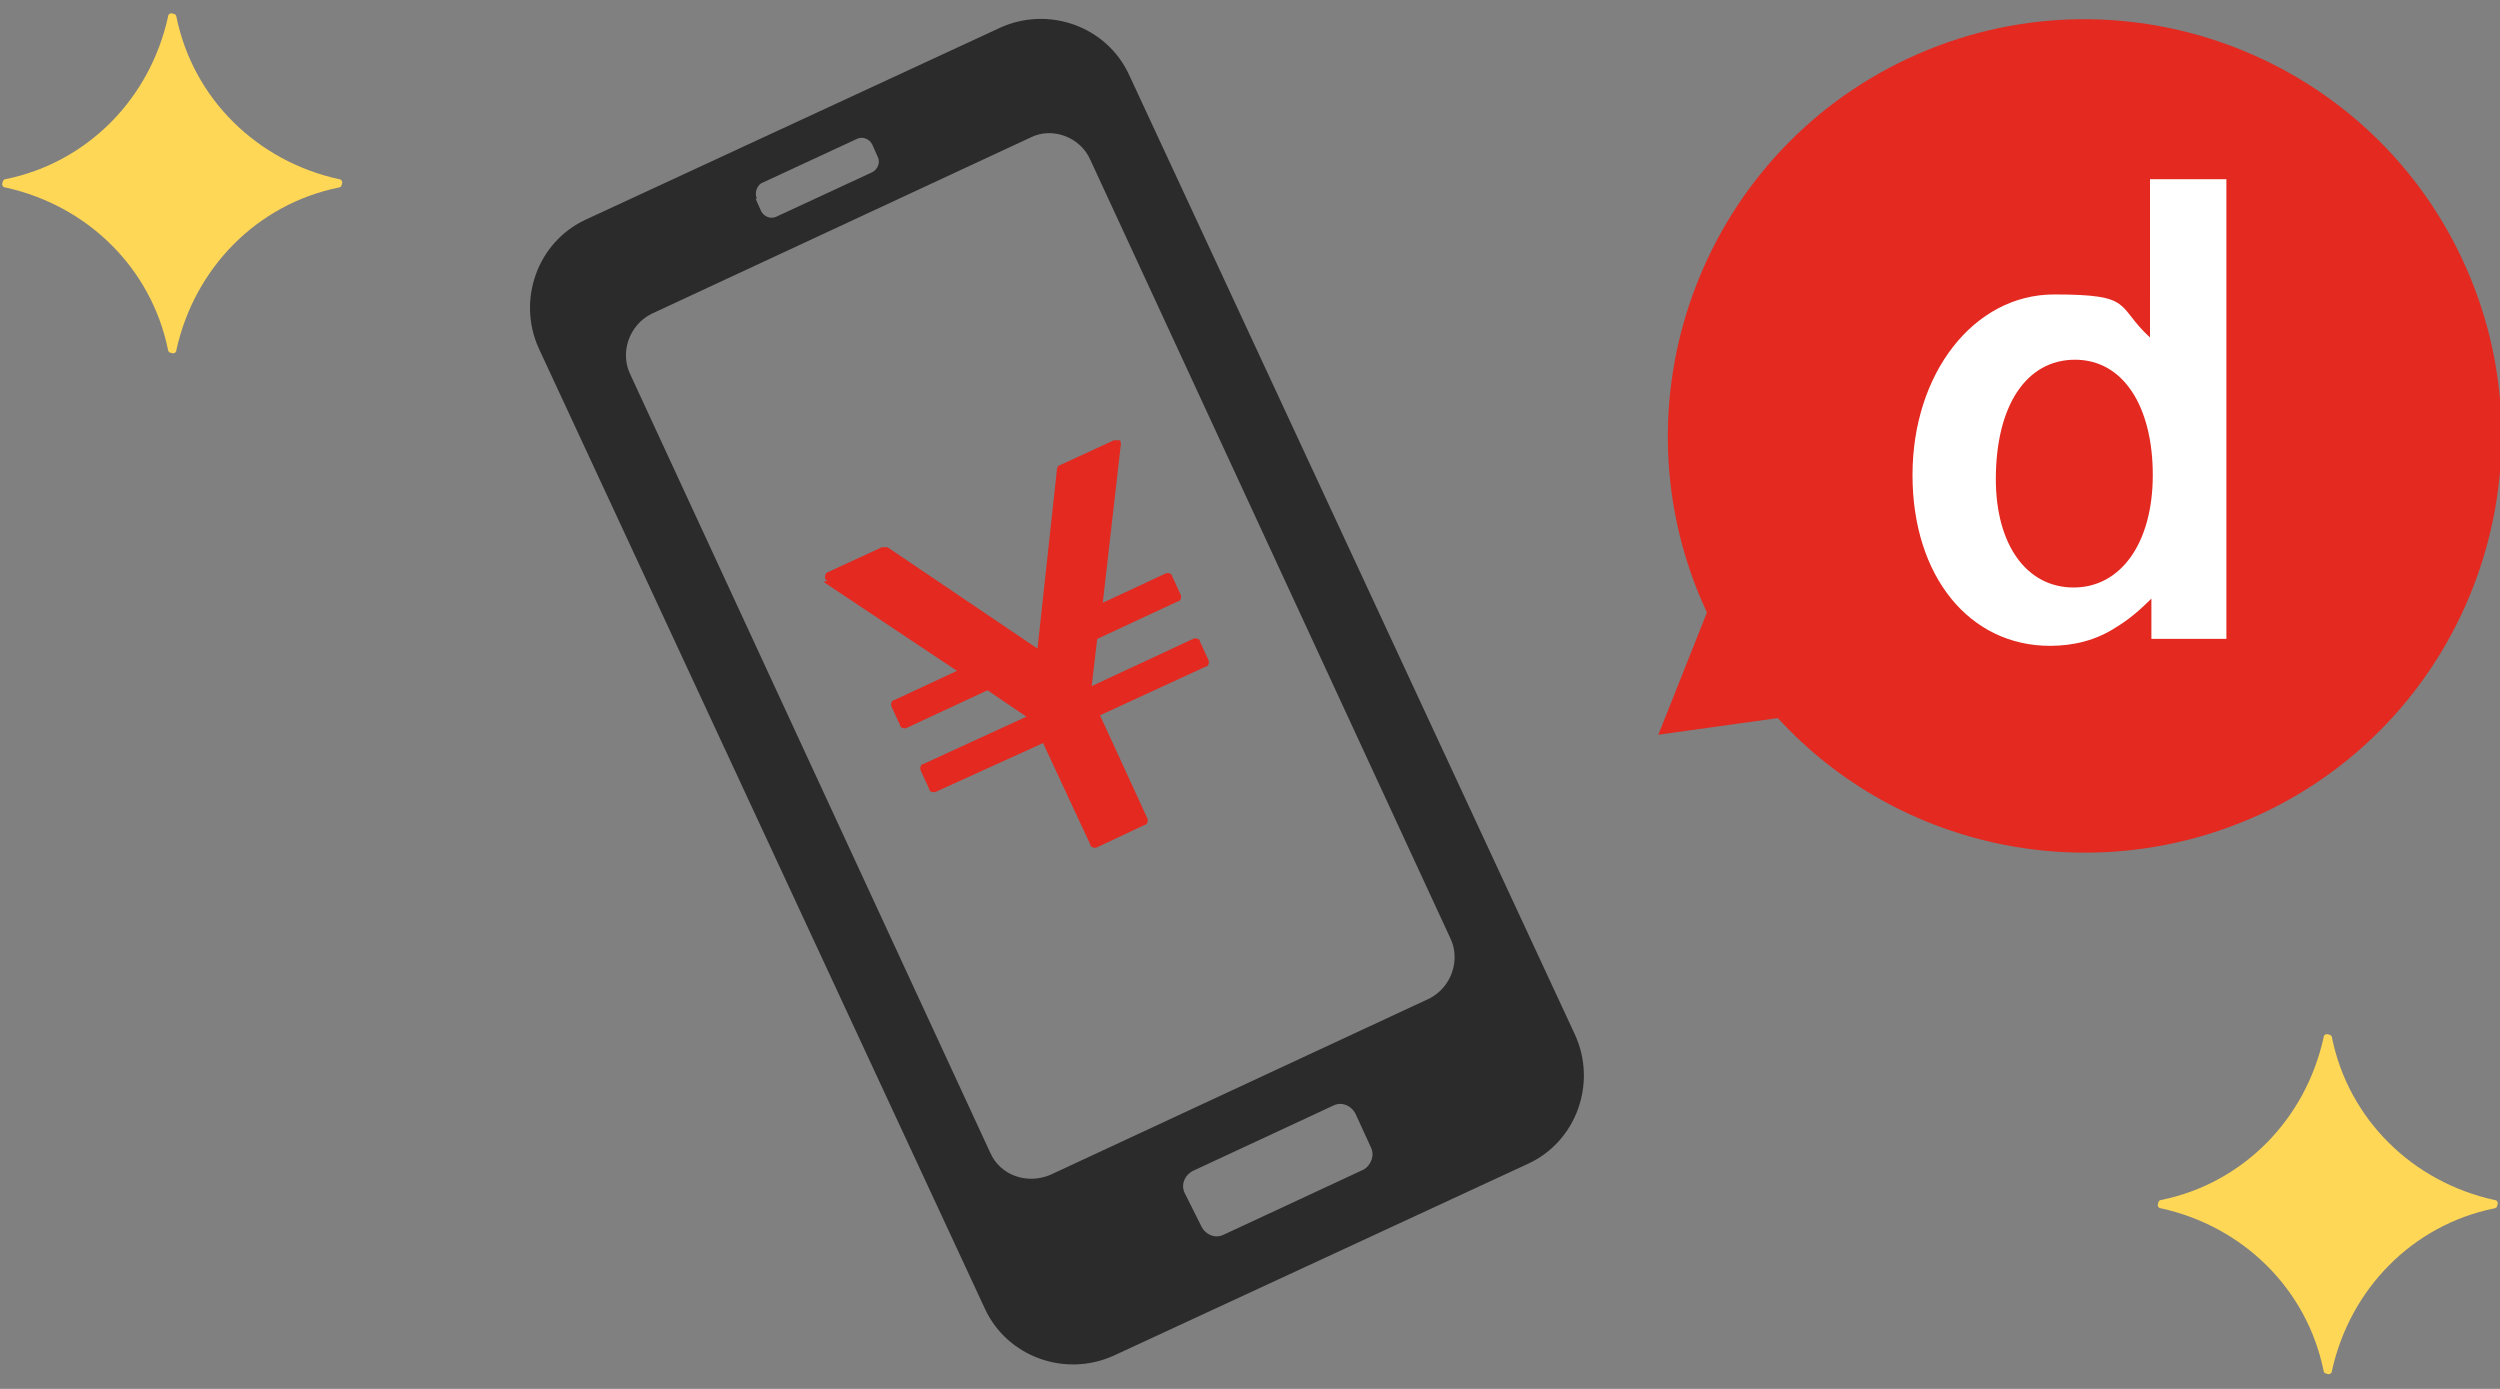
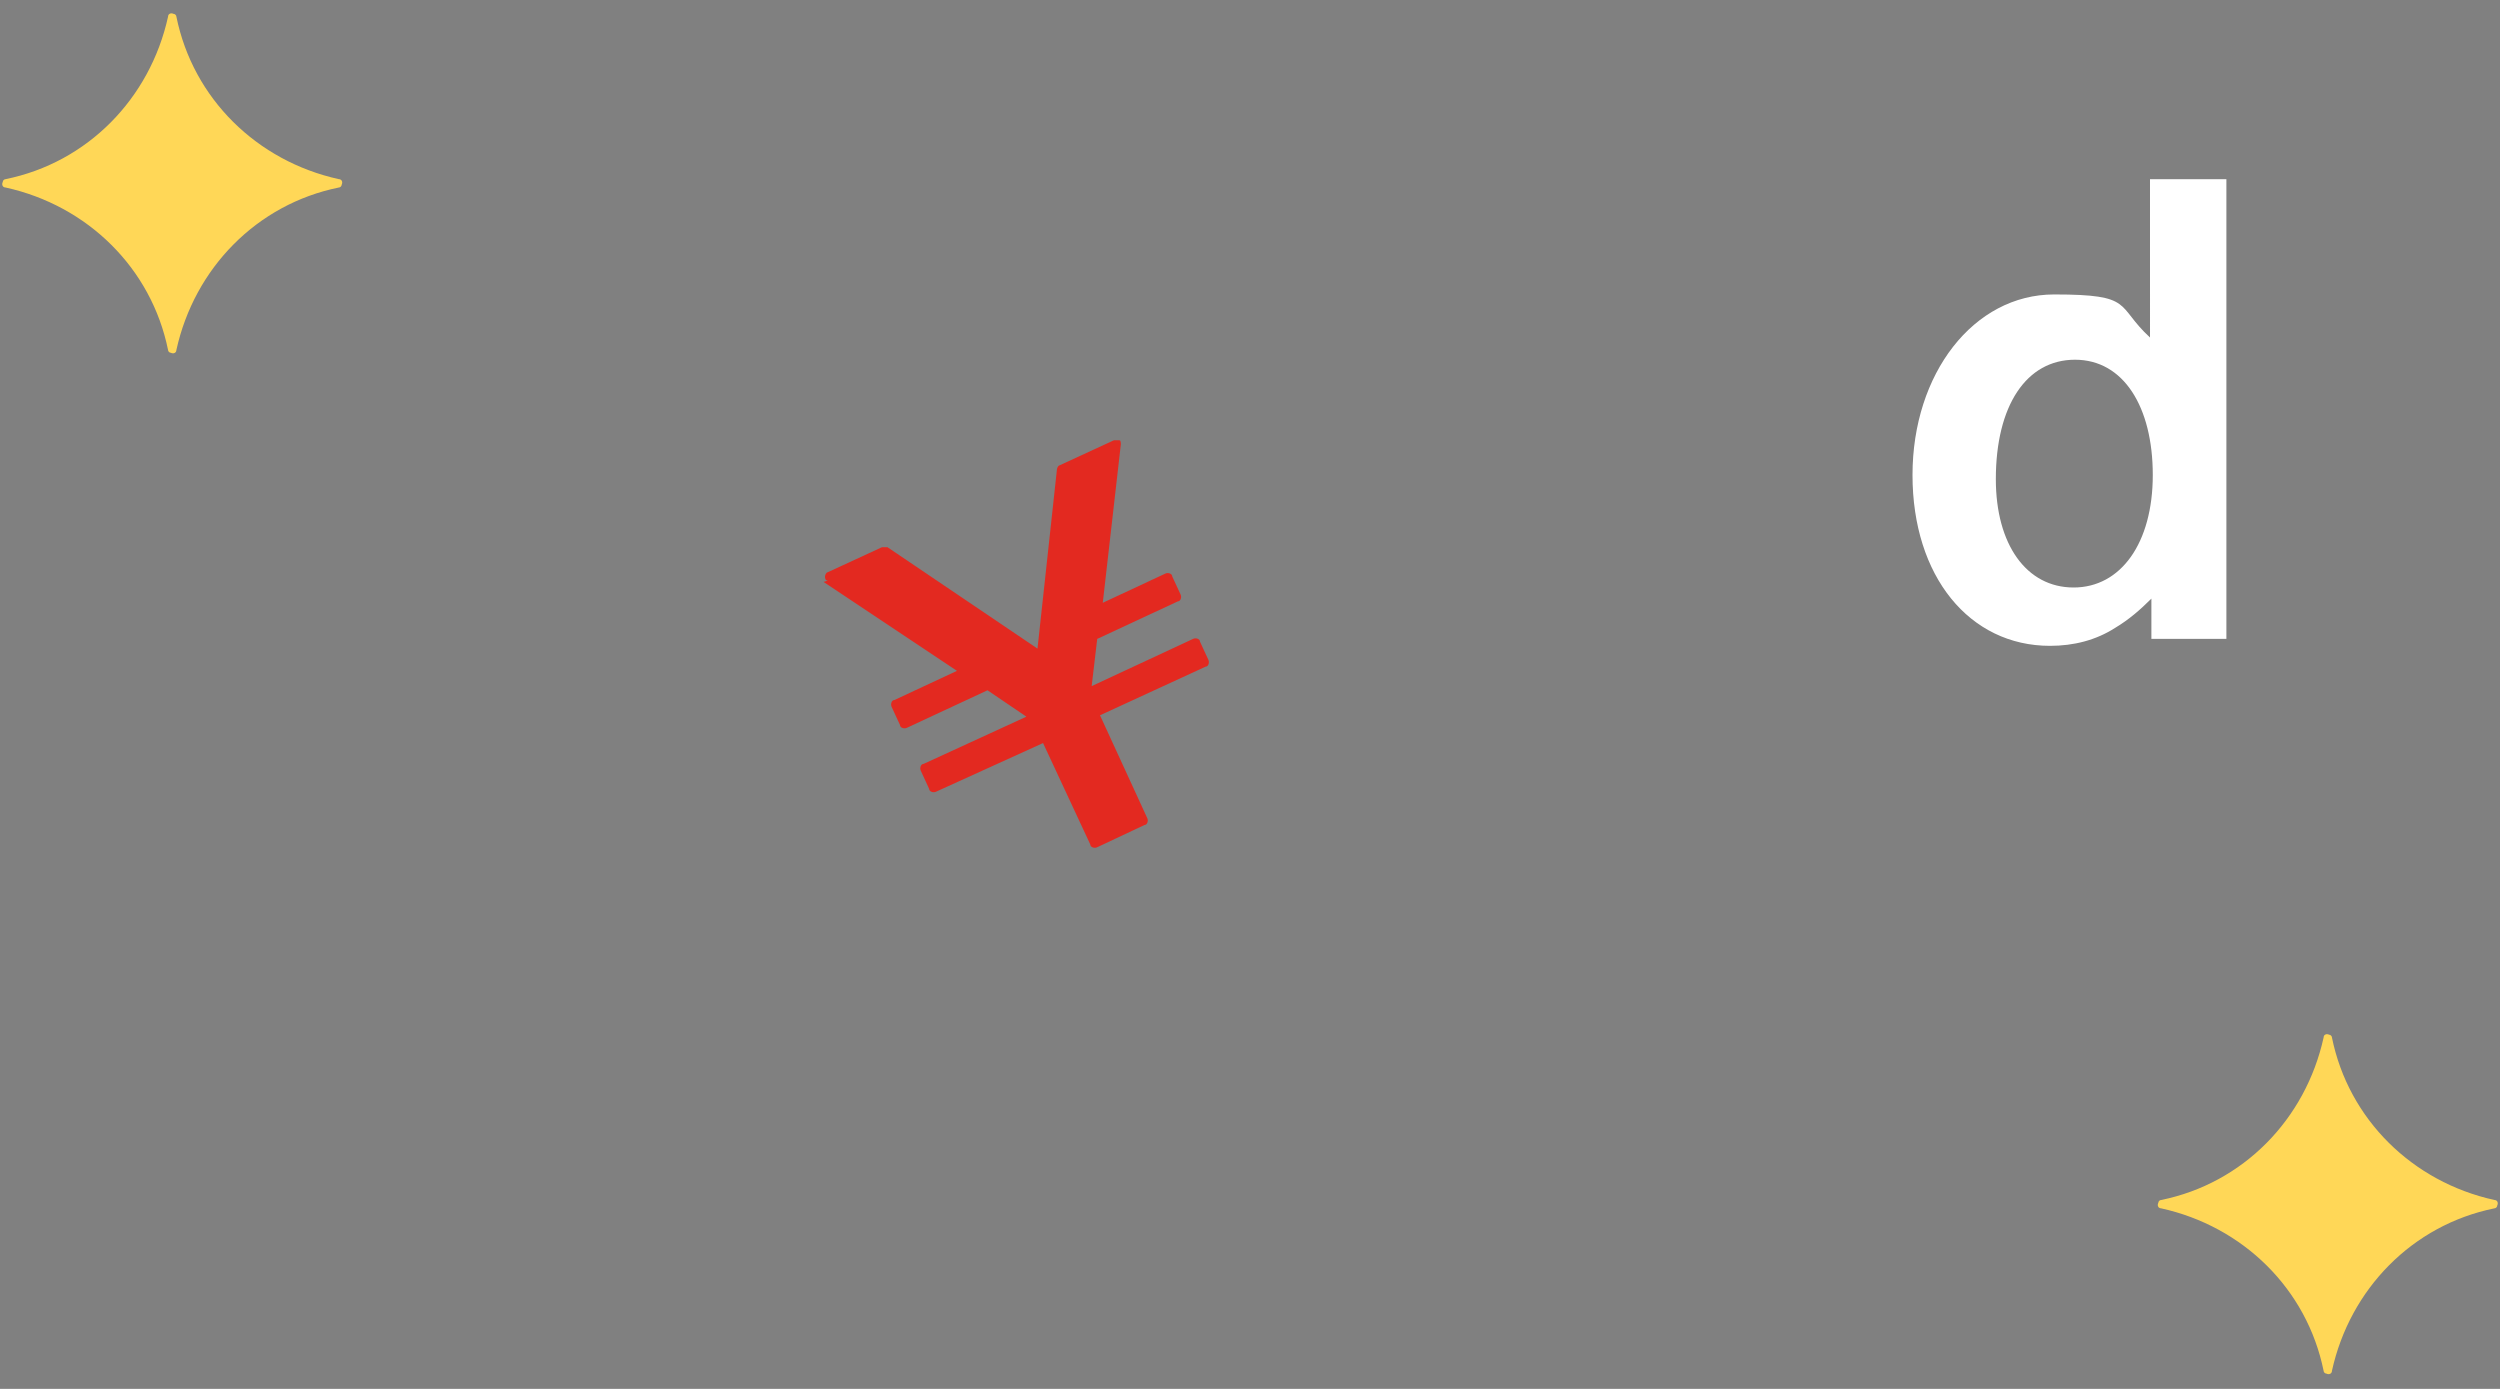
<svg xmlns="http://www.w3.org/2000/svg" height="100" width="180">
  <rect width="100%" height="100%" fill="#808080" stroke="none" />
  <path d="M155.6 86.4c5.9-1.2 10.4-5.8 11.7-11.7 0-.2.2-.3.4-.2.1 0 .2.1.2.2 1.2 5.9 5.8 10.4 11.7 11.7.2 0 .3.2.2.4 0 .1-.1.2-.2.2-5.9 1.2-10.4 5.8-11.7 11.7 0 .2-.2.3-.4.2-.1 0-.2-.1-.2-.2-1.2-5.9-5.8-10.4-11.7-11.7-.2 0-.3-.2-.2-.4 0-.1.1-.2.2-.2zM.4 12.9c5.9-1.2 10.4-5.8 11.7-11.7 0-.2.2-.3.4-.2.1 0 .2.1.2.2 1.2 5.9 5.8 10.4 11.7 11.7.2 0 .3.2.2.4 0 .1-.1.2-.2.2-5.9 1.2-10.4 5.8-11.7 11.7 0 .2-.2.3-.4.2-.1 0-.2-.1-.2-.2C10.9 19.3 6.3 14.8.4 13.5c-.2 0-.3-.2-.2-.4 0-.1.1-.2.2-.2z" fill="#ffd757" />
-   <path d="M72 2L42.2 15.8c-3.5 1.6-5 5.8-3.4 9.3l32.1 69.1c1.6 3.5 5.8 5 9.3 3.4L110 83.8c3.5-1.6 5-5.8 3.4-9.3L81.3 5.4C79.7 1.9 75.5.4 72 2zM54.5 14.3c-.2-.4 0-.9.3-1.1l6.9-3.2c.4-.2.9 0 1.1.4l.4.9c.2.4 0 .9-.4 1.1l-6.9 3.2c-.4.2-.9 0-1.1-.4l-.4-.9zm44.2 68.3c.3.6 0 1.3-.5 1.6l-10.1 4.7c-.6.3-1.3 0-1.6-.6l-1.2-2.4c-.3-.6 0-1.3.6-1.6L96 79.6c.6-.3 1.3 0 1.6.6zm5.7-15.1c.8 1.6.1 3.6-1.5 4.4L75.6 84.6c-1.7.7-3.6 0-4.3-1.6L45.4 27c-.8-1.6-.1-3.6 1.5-4.4L74.2 9.9c1.6-.8 3.6 0 4.3 1.6z" fill="#2b2b2b" />
-   <path d="M119.4 52.9l3.5-8.8c-7-15-.5-32.9 14.5-39.9s32.9-.5 39.9 14.5.5 32.9-14.5 39.9c-11.9 5.5-26 2.7-34.8-6.9z" fill="#e32920" />
  <path d="M154.9 12.9h5.4V46h-5.4v-2.9c-.8.8-1.6 1.5-2.6 2.1-1.4.9-3 1.3-4.7 1.3-5.8 0-9.9-5-9.9-12.3s4.4-13 10.2-13 4.4.8 6.9 3.1V12.9zm-11.2 21.6c0 4.7 2.2 7.8 5.6 7.8s5.7-3.2 5.7-8.1-2.1-8.3-5.6-8.3-5.7 3.3-5.7 8.6z" fill="#fff" />
  <path d="M59.3 41.9l9.6 6.4-4.5 2.1c-.2 0-.3.3-.2.5l.6 1.3c0 .2.3.3.5.2l5.8-2.7 2.8 1.9-7.4 3.4c-.2 0-.3.3-.2.5l.6 1.3c0 .2.3.3.5.2l7.7-3.5 3.4 7.3c0 .2.3.3.5.2l3.4-1.6c.2 0 .3-.3.2-.5l-3.4-7.4 7.6-3.5c.2 0 .3-.3.2-.5l-.6-1.3c0-.2-.3-.3-.5-.2l-7.3 3.4.4-3.4 5.8-2.7c.2 0 .3-.3.2-.5l-.6-1.3c0-.2-.3-.3-.5-.2l-4.5 2.1L80.7 32c0-.1 0-.3-.1-.3h-.4l-3.9 1.8c-.1 0-.2.2-.2.3l-1.4 12.9-10.8-7.3h-.4l-3.9 1.8c-.1 0-.2.2-.2.3s0 .3.2.3z" fill="#e32920" />
</svg>